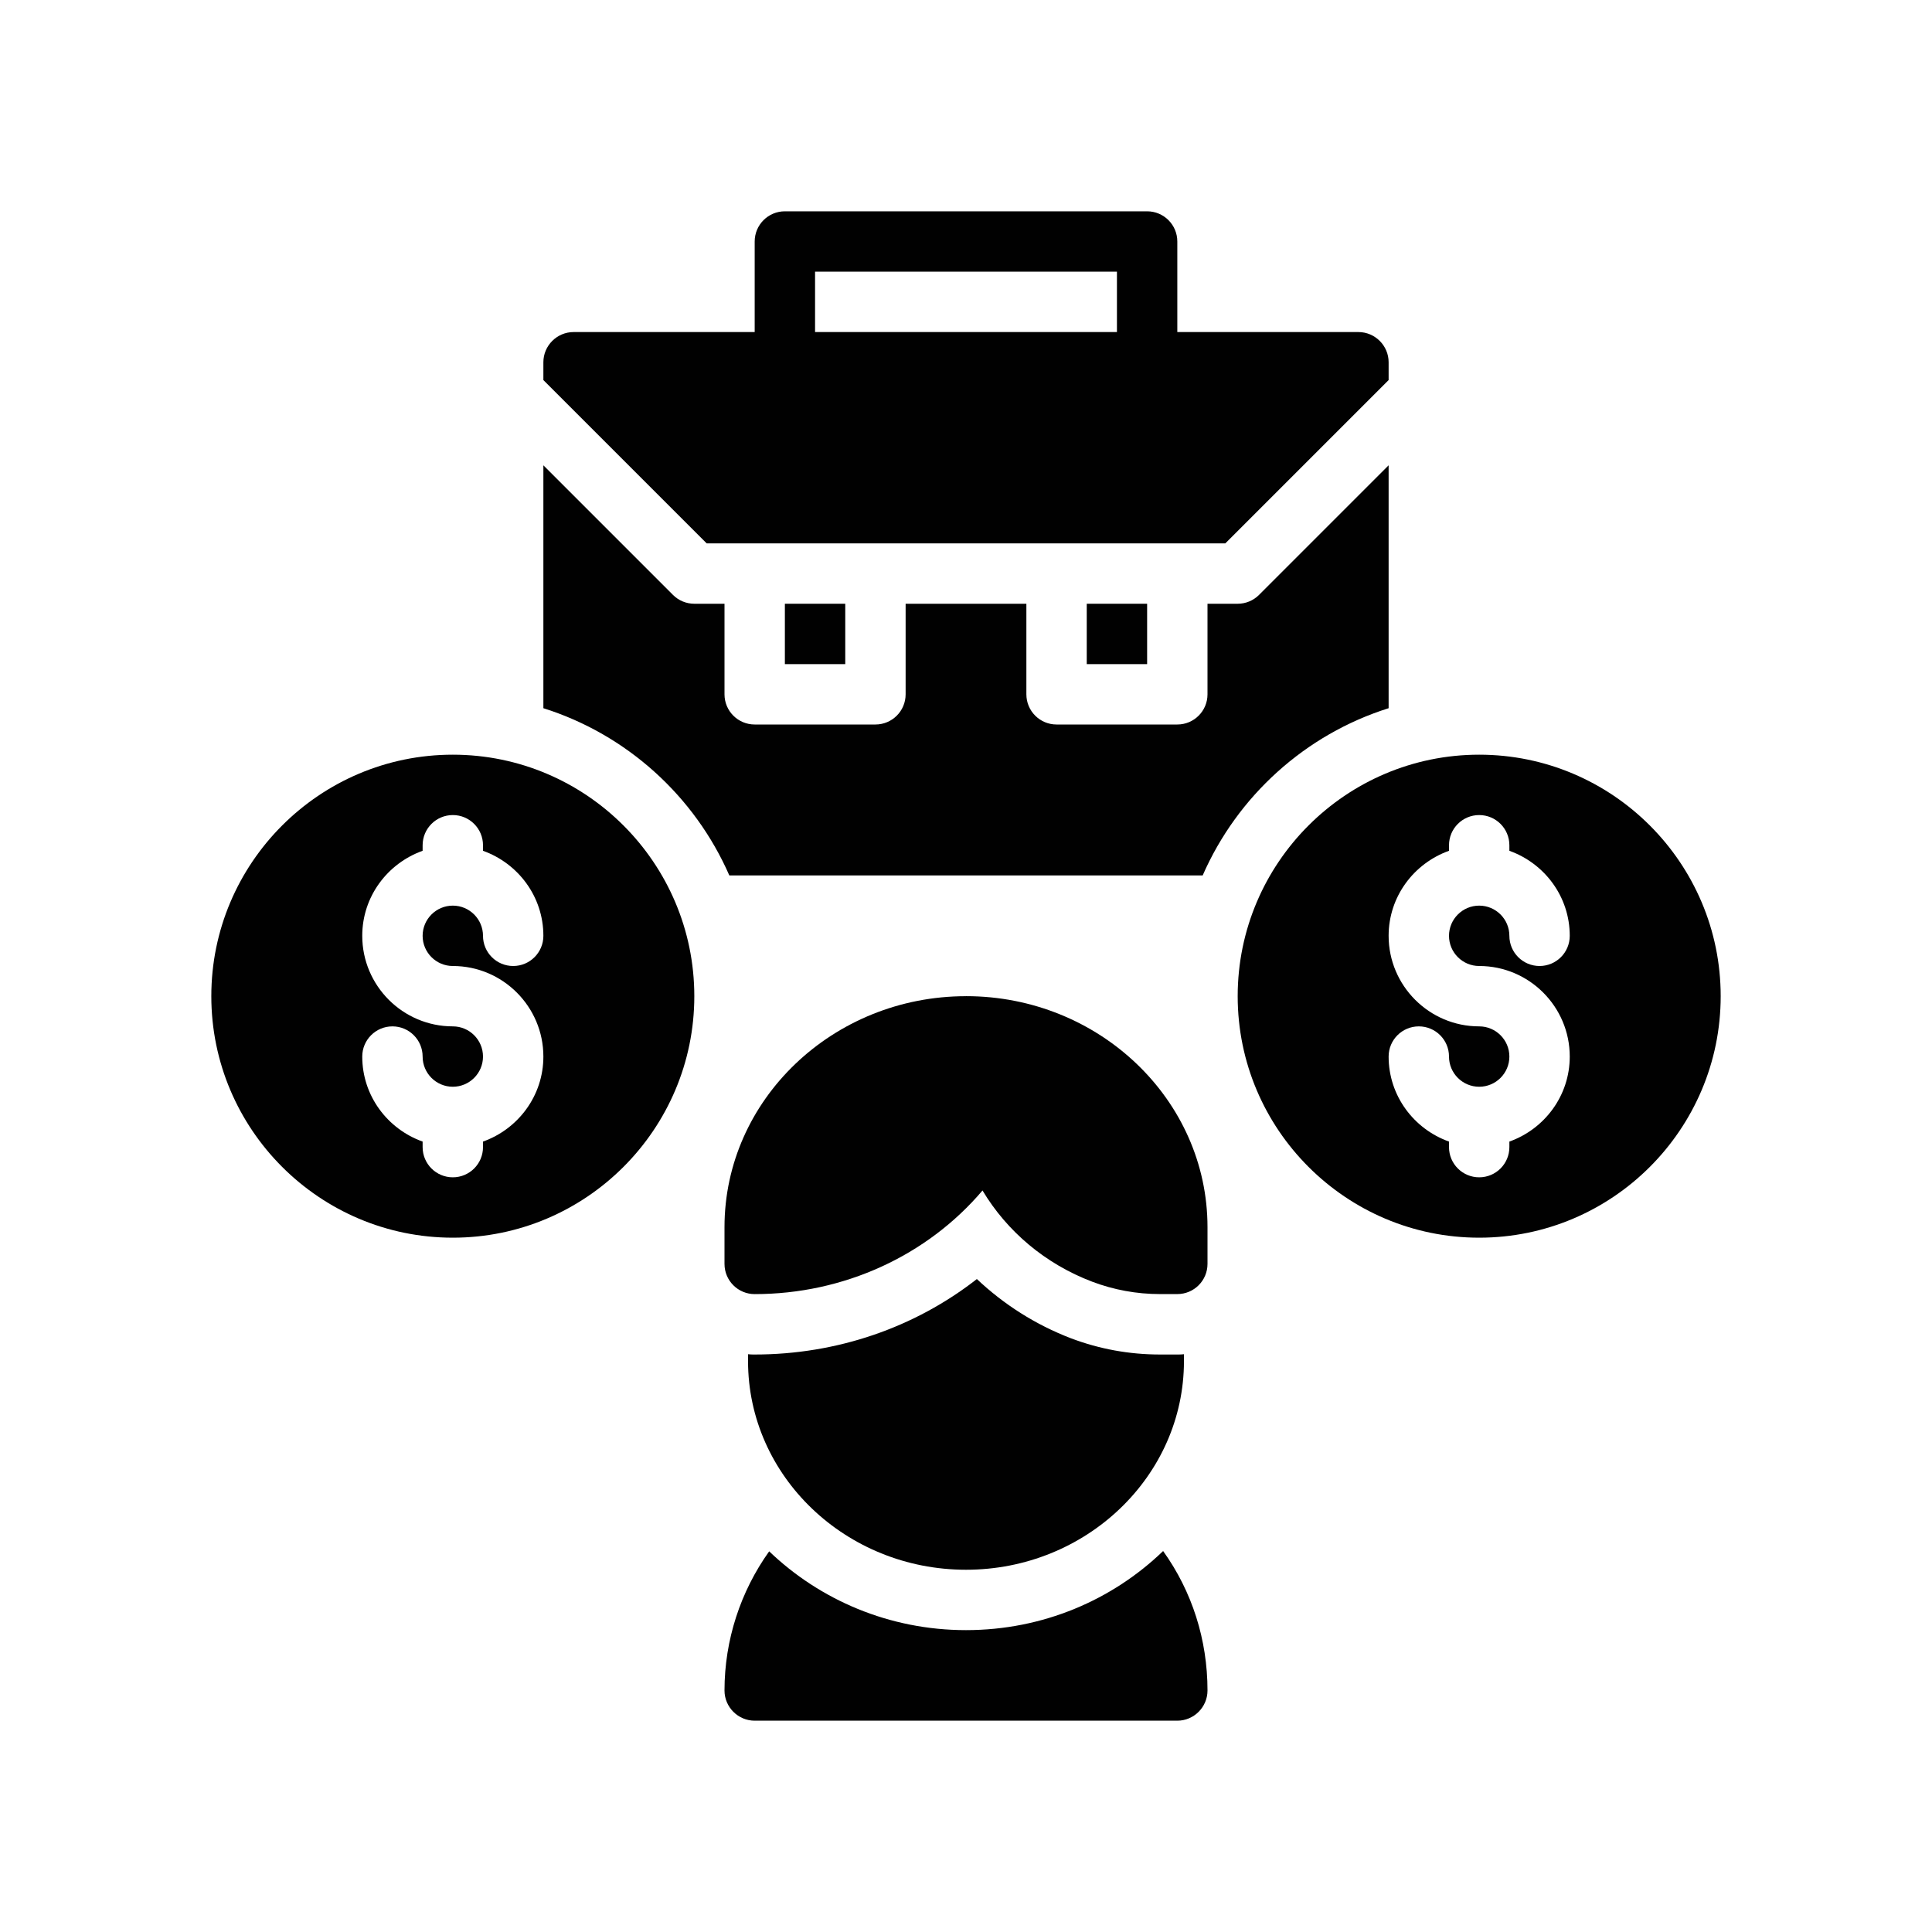
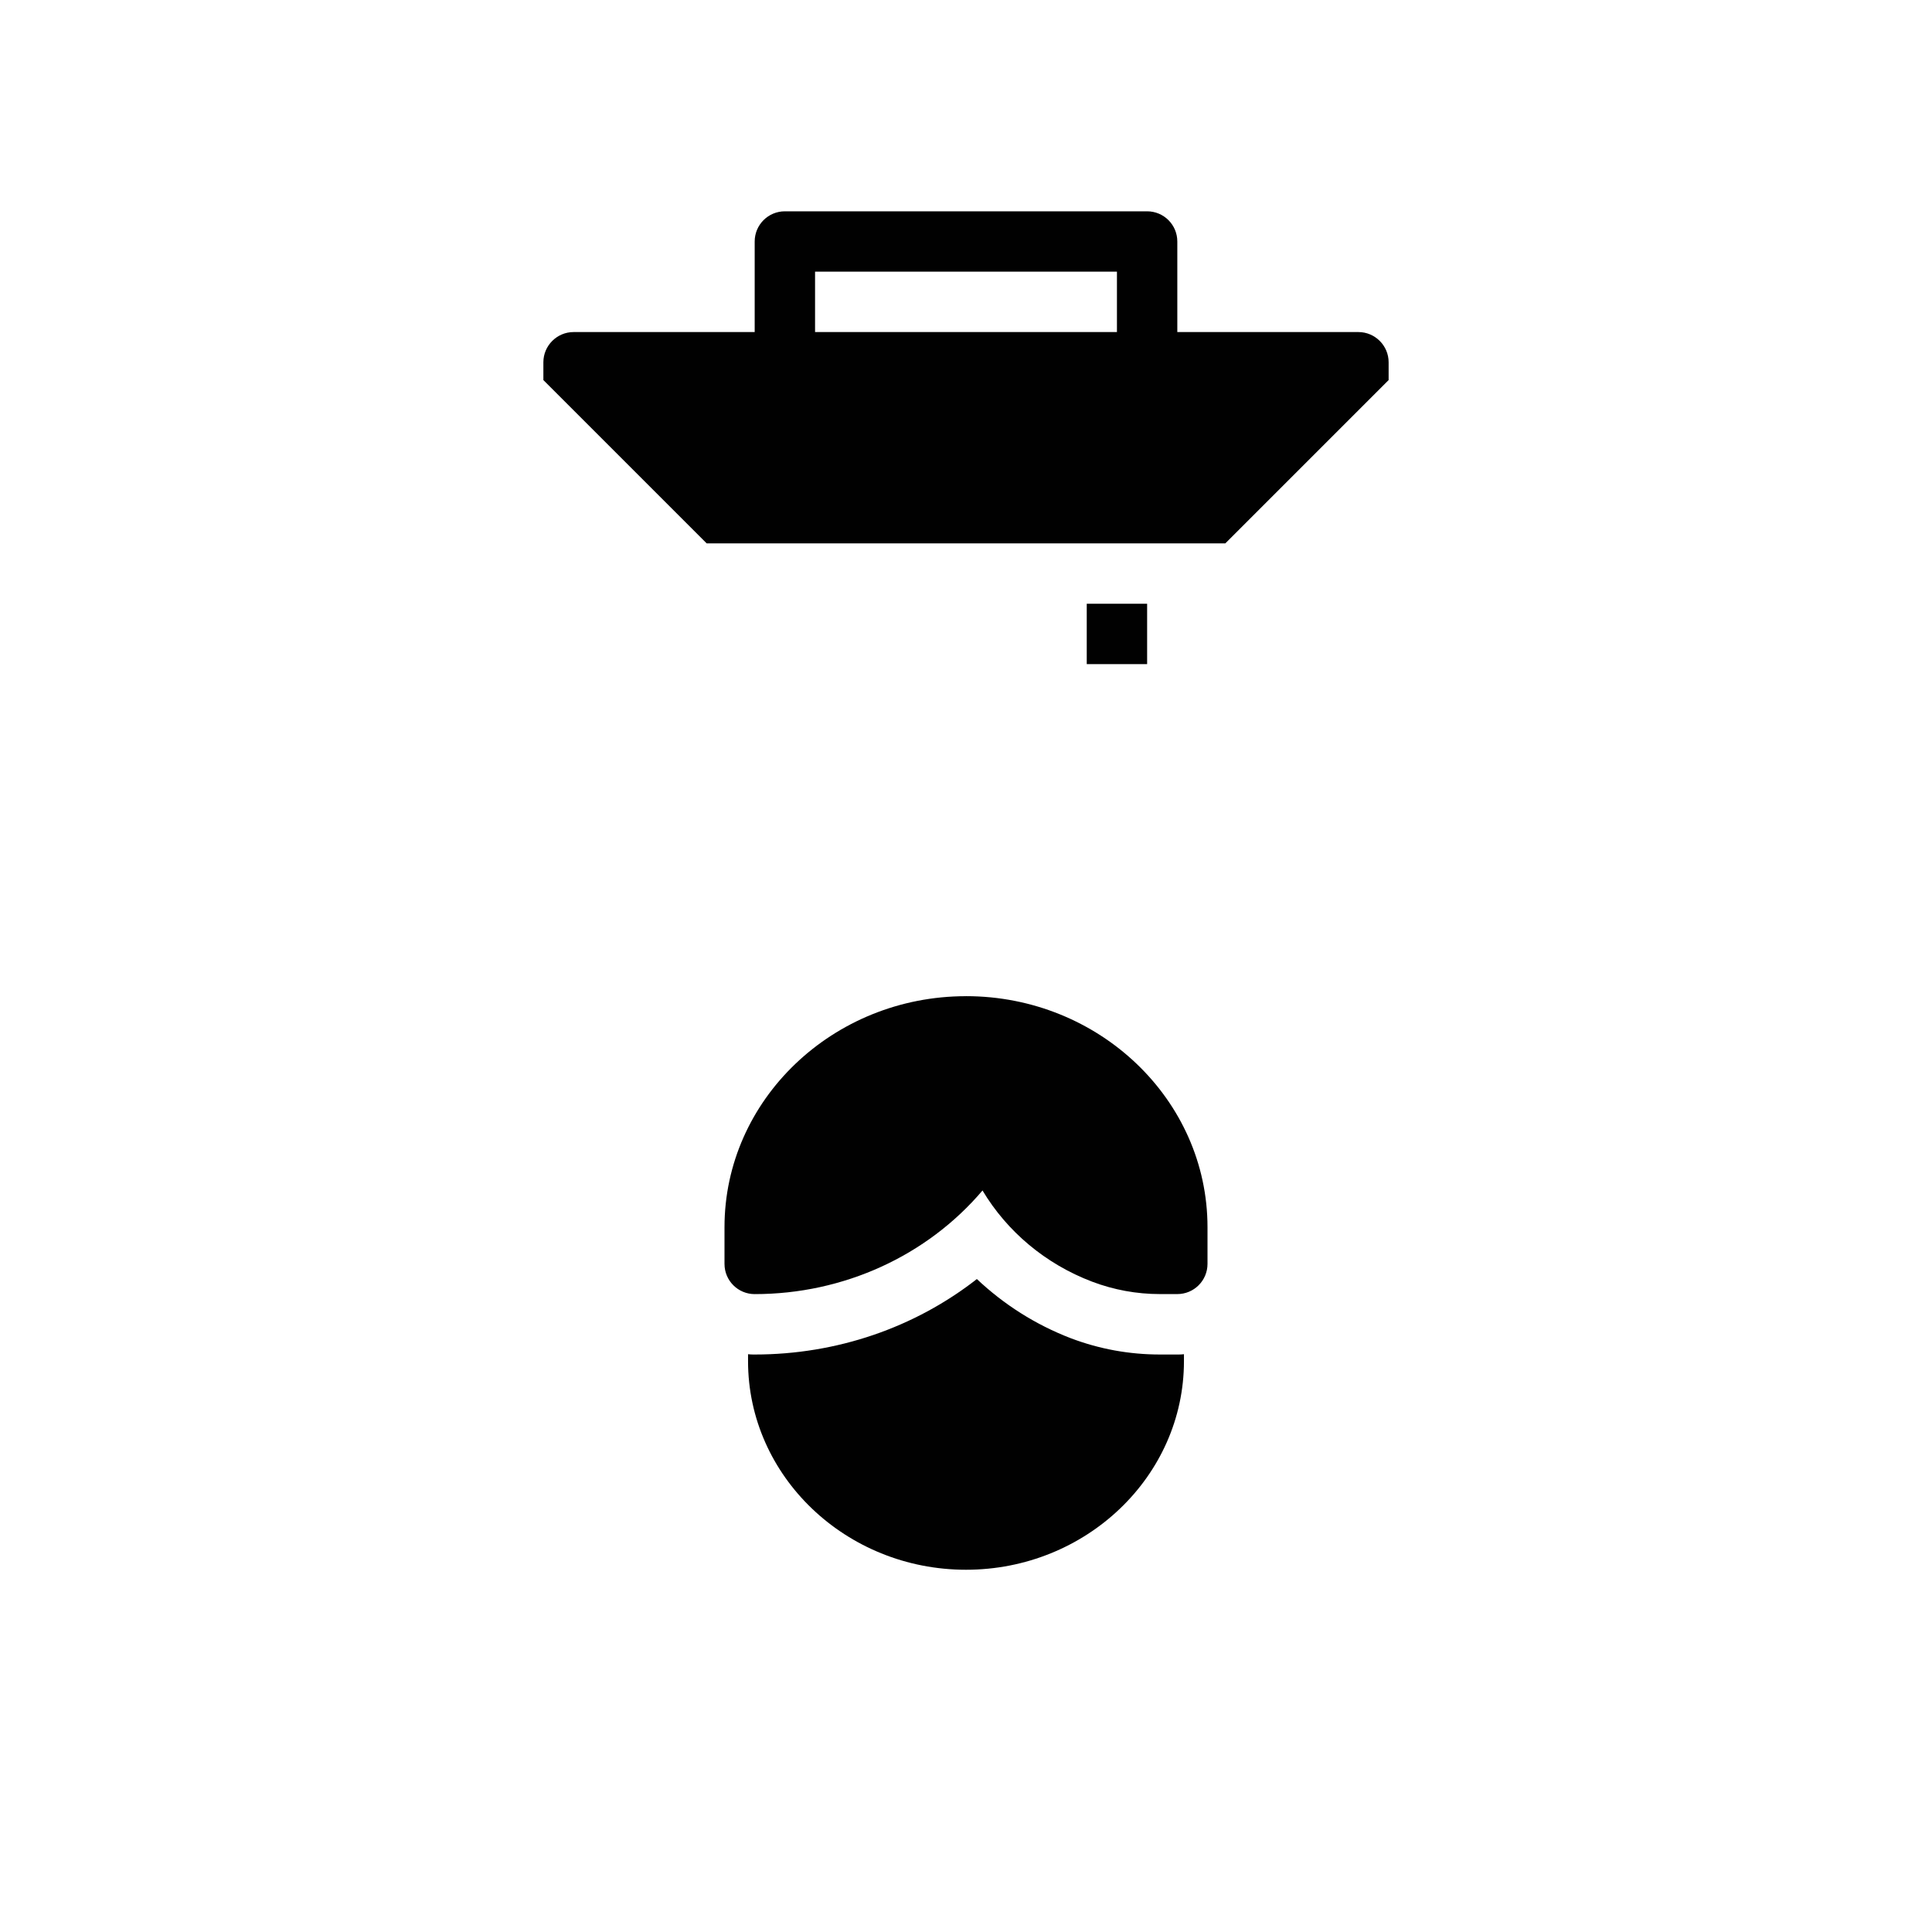
<svg xmlns="http://www.w3.org/2000/svg" viewBox="0 0 64 64">
  <g>
    <g id="Glyph">
      <g>
        <path d="M32,33c-4.411,0-8,3.433-8,7.652v1.217c0,.553.448,1,1,1,2.95,0,5.711-1.27,7.547-3.433.81,1.356,2.084,2.434,3.631,3.021.718.272,1.475.411,2.248.411h.574c.552,0,1-.447,1-1v-1.217c0-4.22-3.589-7.652-8-7.652Z" fill="#010101" />
        <path d="M32,52c3.98,0,7.22-3.1,7.22-6.91v-.23c-.07.01-.14.01-.22.01h-.57c-1.02,0-2.01-.18-2.96-.54-1.17-.45-2.22-1.12-3.11-1.96-2.06,1.61-4.64,2.5-7.36,2.5-.08,0-.15,0-.22-.01v.23c0,3.81,3.24,6.91,7.22,6.91Z" fill="#010101" />
-         <path d="M32,54c-2.54,0-4.84-1-6.52-2.61-.95,1.33-1.48,2.94-1.48,4.61,0,.55.45,1,1,1h14c.55,0,1-.45,1-1,0-1.68-.51-3.28-1.47-4.62-1.68,1.62-3.98,2.62-6.53,2.62Z" fill="#010101" />
        <rect x="36" y="20" width="2" height="2" fill="#010101" />
        <path d="M40.59,18l5.41-5.41v-.59c0-.55-.45-1-1-1h-6v-3c0-.553-.448-1-1-1h-12c-.552,0-1,.447-1,1v3h-6c-.55,0-1,.45-1,1v.59l5.41,5.41h17.18ZM27,9h10v2h-10v-2Z" fill="#010101" />
-         <path d="M24.16,29h15.68c1.15-2.63,3.4-4.67,6.16-5.54v-8.046l-4.293,4.293c-.188.188-.442.293-.707.293h-1v3c0,.553-.448,1-1,1h-4c-.552,0-1-.447-1-1v-3h-4v3c0,.553-.448,1-1,1h-4c-.552,0-1-.447-1-1v-3h-1c-.265,0-.52-.105-.707-.293l-4.293-4.293v8.046c2.76.87,5.01,2.91,6.16,5.54Z" fill="#010101" />
-         <rect x="26" y="20" width="2" height="2" fill="#010101" />
-         <path d="M15,25c-4.411,0-8,3.589-8,8s3.589,8,8,8,8-3.589,8-8-3.589-8-8-8ZM15,32c1.654,0,3,1.346,3,3,0,1.302-.839,2.402-2,2.816v.184c0,.553-.448,1-1,1s-1-.447-1-1v-.184c-1.161-.414-2-1.514-2-2.816,0-.553.448-1,1-1s1,.447,1,1c0,.552.449,1,1,1s1-.448,1-1-.449-1-1-1c-1.654,0-3-1.346-3-3,0-1.302.839-2.402,2-2.816v-.184c0-.553.448-1,1-1s1,.447,1,1v.184c1.161.414,2,1.514,2,2.816,0,.553-.448,1-1,1s-1-.447-1-1c0-.552-.449-1-1-1s-1,.448-1,1,.449,1,1,1Z" fill="#010101" />
-         <path d="M49,25c-4.411,0-8,3.589-8,8s3.589,8,8,8,8-3.589,8-8-3.589-8-8-8ZM49,32c1.654,0,3,1.346,3,3,0,1.302-.839,2.402-2,2.816v.184c0,.553-.448,1-1,1s-1-.447-1-1v-.184c-1.161-.414-2-1.514-2-2.816,0-.553.448-1,1-1s1,.447,1,1c0,.552.449,1,1,1s1-.448,1-1-.449-1-1-1c-1.654,0-3-1.346-3-3,0-1.302.839-2.402,2-2.816v-.184c0-.553.448-1,1-1s1,.447,1,1v.184c1.161.414,2,1.514,2,2.816,0,.553-.448,1-1,1s-1-.447-1-1c0-.552-.449-1-1-1s-1,.448-1,1,.449,1,1,1Z" fill="#010101" />
      </g>
    </g>
  </g>
</svg>